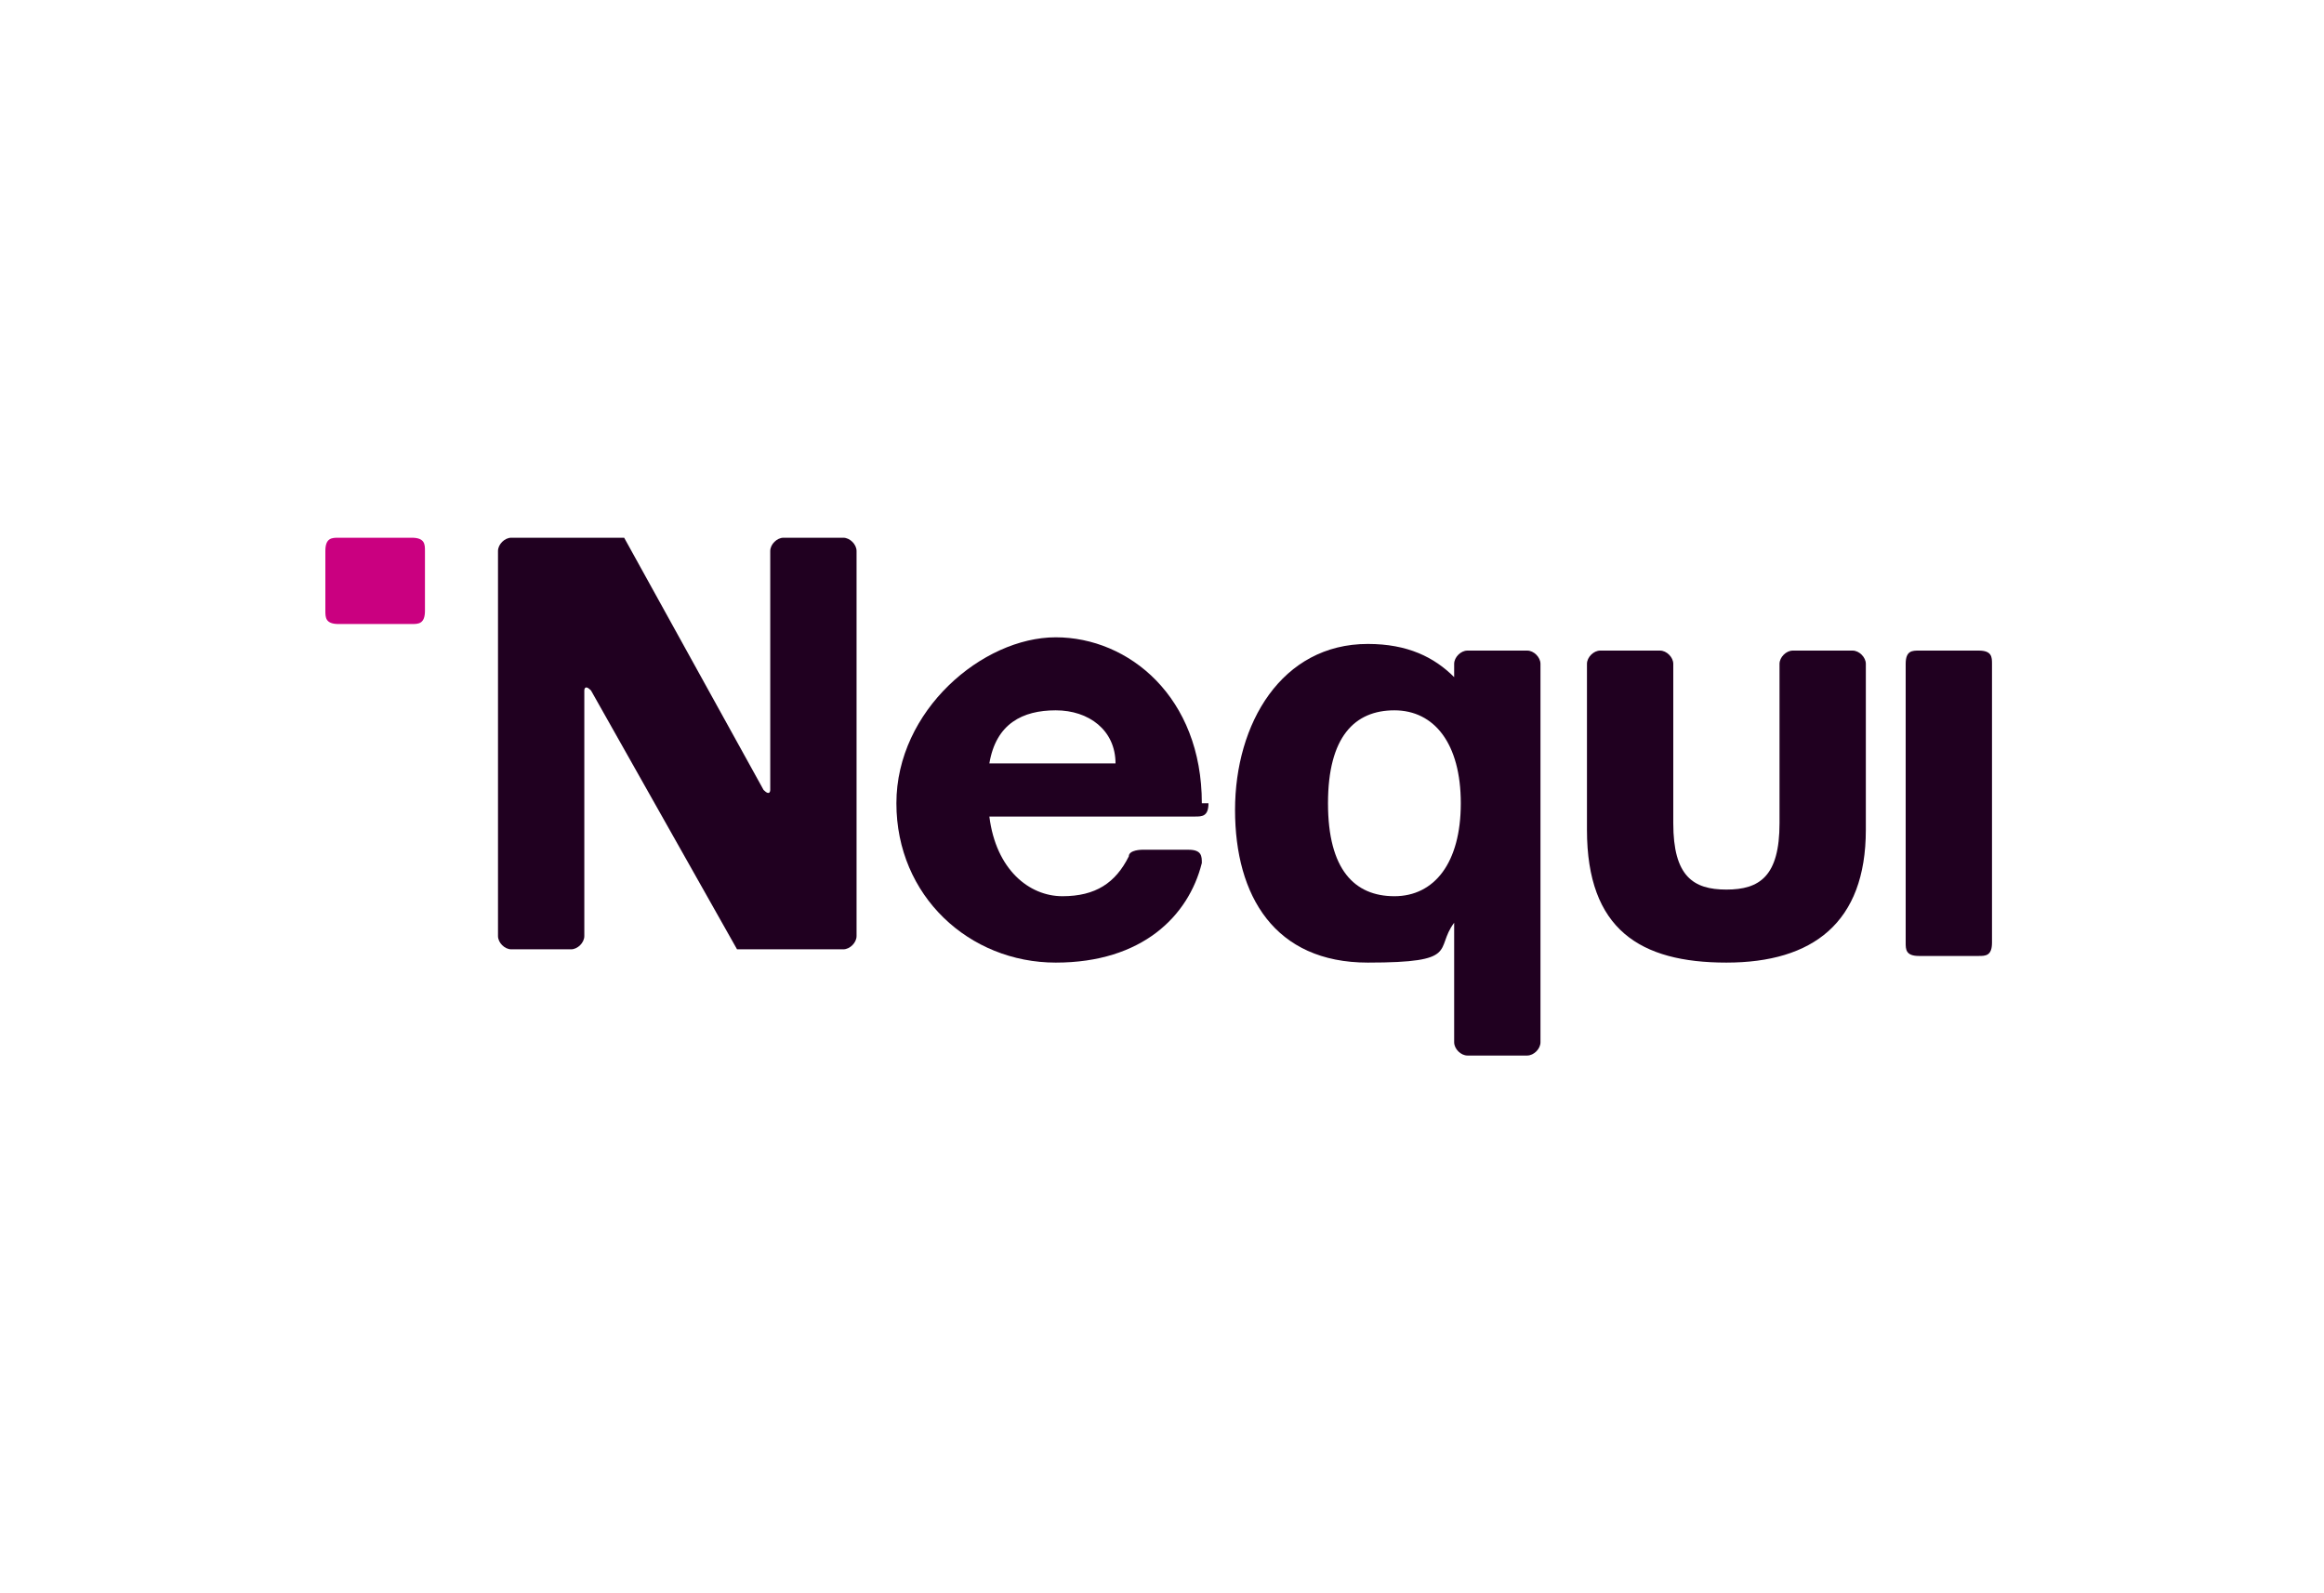
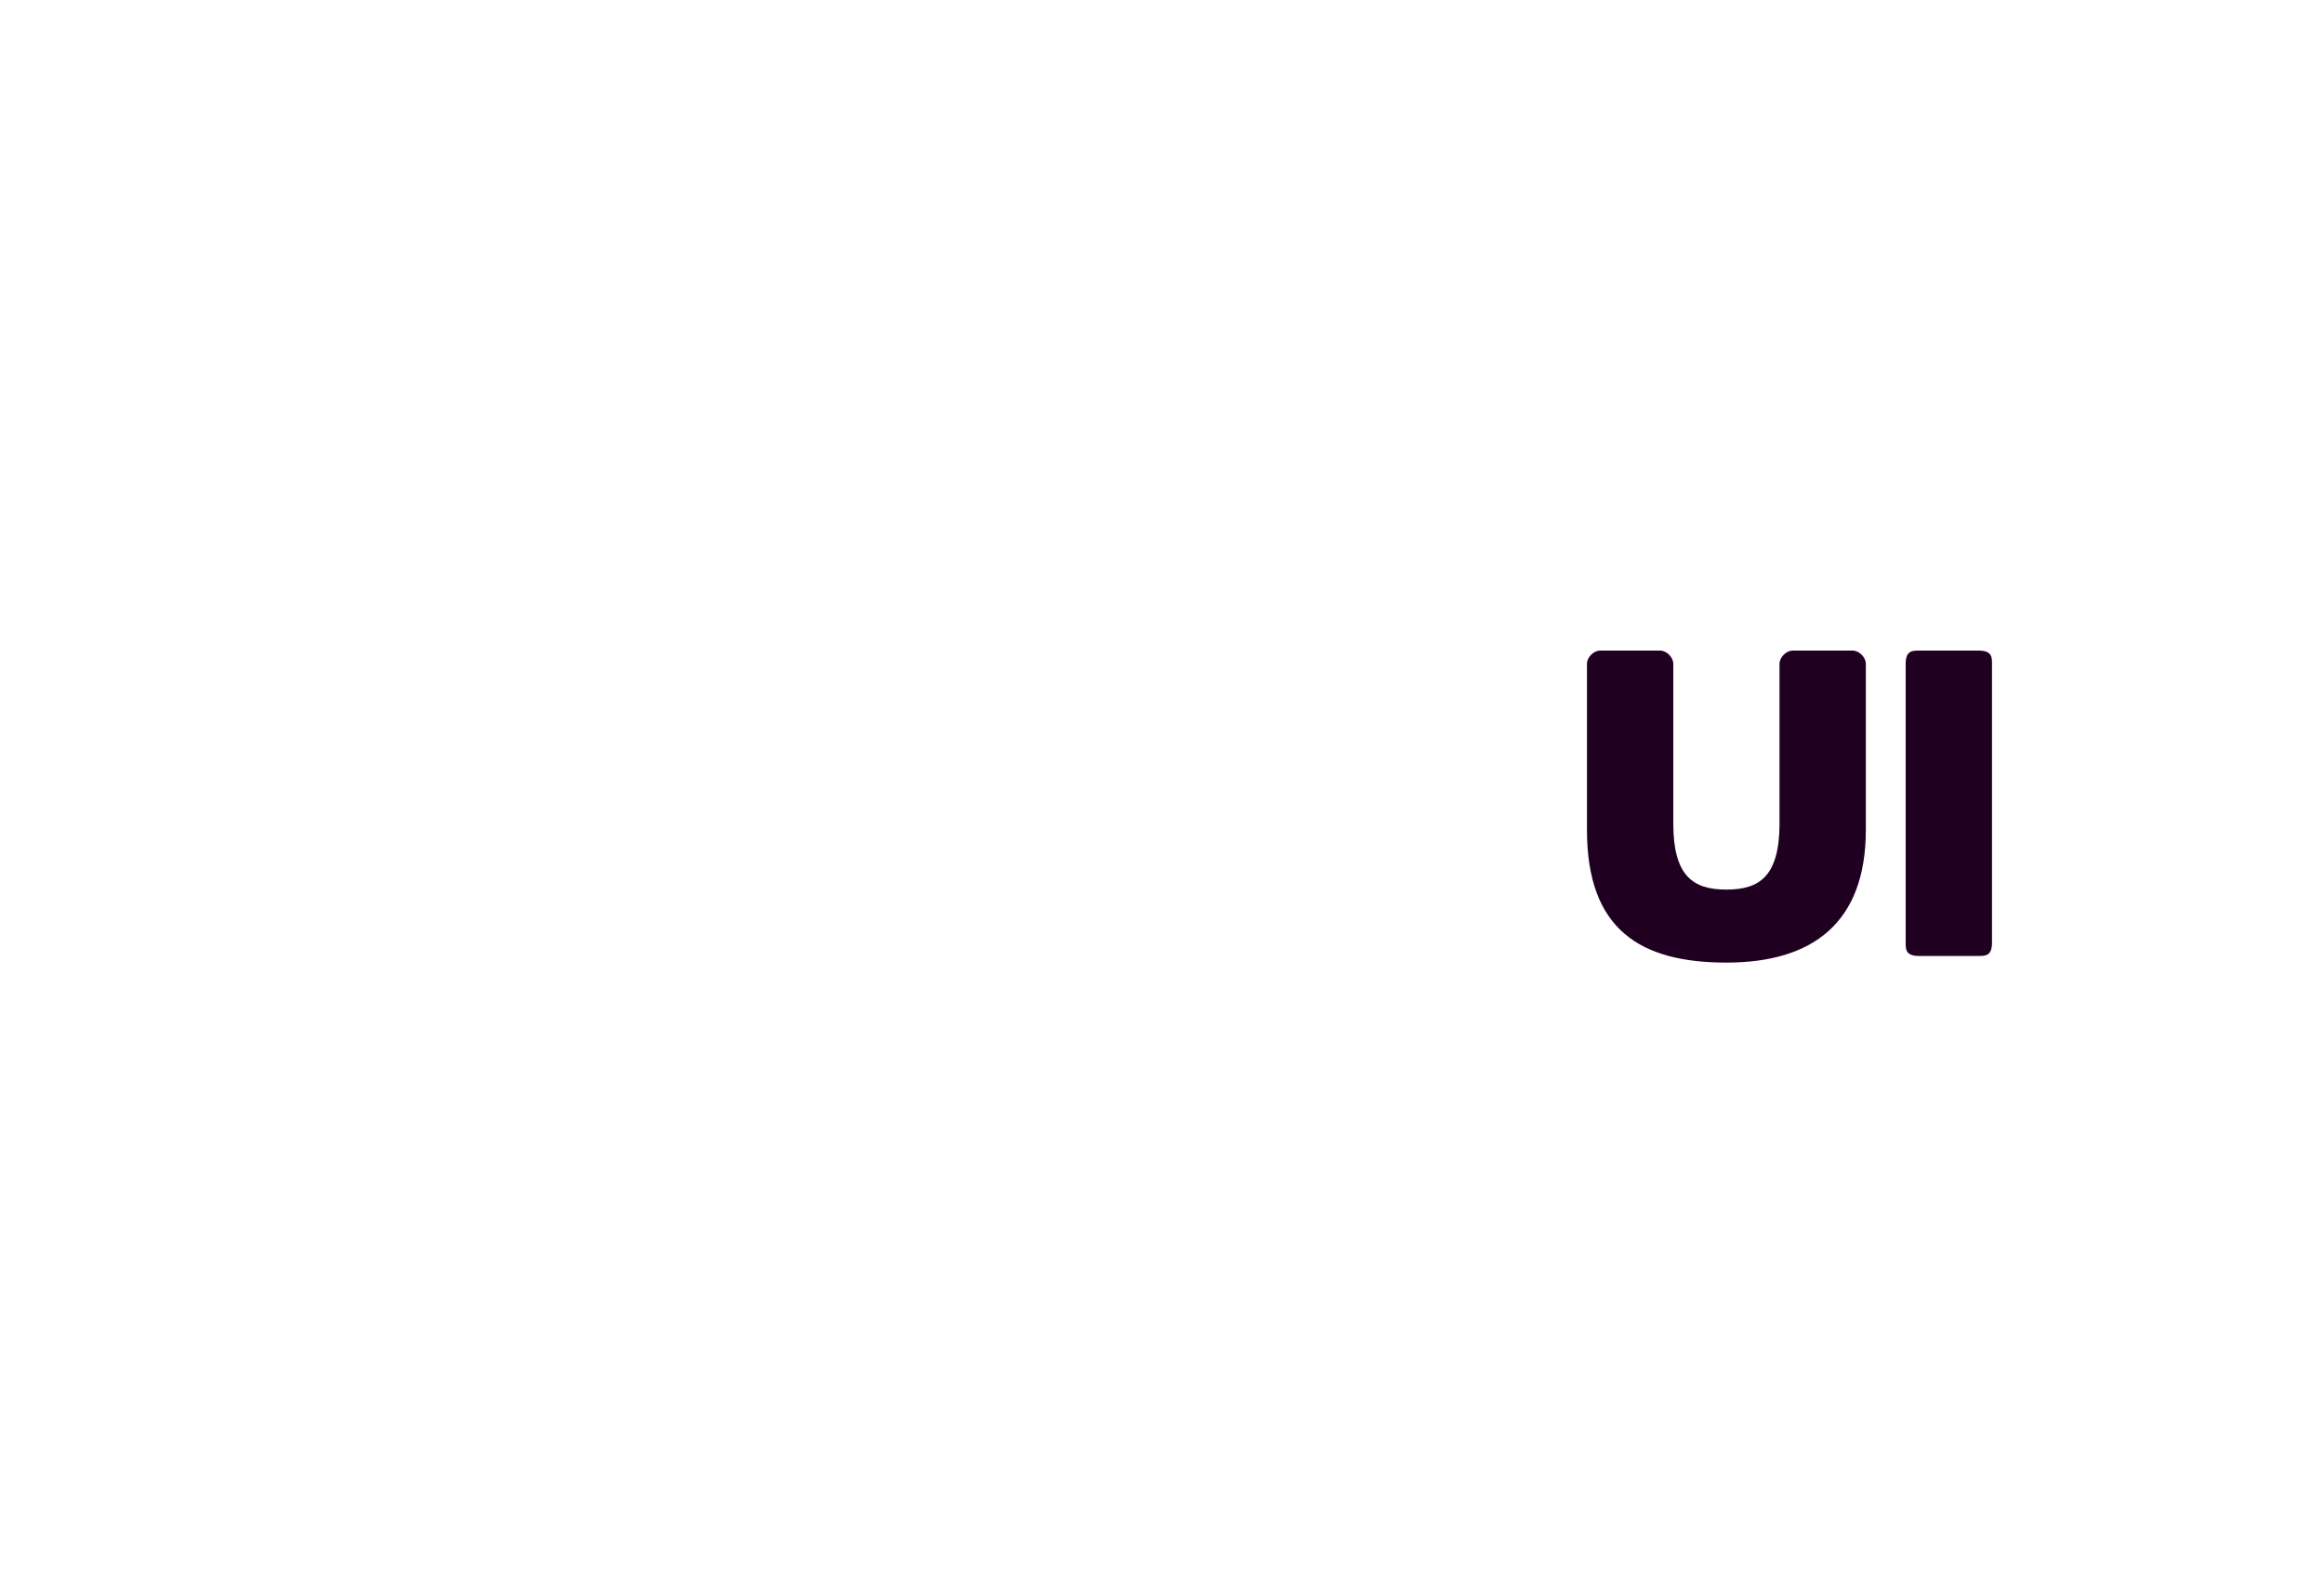
<svg xmlns="http://www.w3.org/2000/svg" version="1.1" viewBox="0 0 35 24">
  <defs>
    <style>
      .cls-1 {
        fill: #ca0080;
      }

      .cls-2 {
        fill: #200020;
      }
    </style>
  </defs>
  <g>
    <g id="Layer_1">
      <g>
-         <path class="cls-1" d="M6.2,8.1h-1.1c-.1,0-.2,0-.2.2v.9c0,.1,0,.2.2.2h1.1c.1,0,.2,0,.2-.2v-.9c0-.1,0-.2-.2-.2Z" />
-         <path class="cls-2" d="M12.7,8.1h-.9c-.1,0-.2.1-.2.2v3.6c0,0,0,.1-.1,0l-2.1-3.8c0,0,0,0-.2,0h-1.5c-.1,0-.2.1-.2.2v5.8c0,.1.1.2.2.2h.9c.1,0,.2-.1.2-.2v-3.7c0,0,0-.1.1,0l2.2,3.9c0,0,0,0,.2,0h1.4c.1,0,.2-.1.2-.2v-5.8c0-.1-.1-.2-.2-.2h0Z" />
-         <path class="cls-2" d="M14.9,11.5c.1-.6.5-.8,1-.8s.9.3.9.8h-1.9ZM18.1,12.1c0-1.6-1.1-2.5-2.2-2.5s-2.4,1.1-2.4,2.5,1.1,2.4,2.4,2.4,2-.7,2.2-1.5c0-.1,0-.2-.2-.2h-.7c0,0-.2,0-.2.1-.2.4-.5.6-1,.6s-1-.4-1.1-1.2h3.1c.1,0,.2,0,.2-.2h0Z" />
        <path class="cls-2" d="M29.8,9.8h-.9c-.1,0-.2,0-.2.2v4.2c0,.1,0,.2.2.2h.9c.1,0,.2,0,.2-.2v-4.2c0-.1,0-.2-.2-.2Z" />
-         <path class="cls-2" d="M21,13.5c-.6,0-1-.4-1-1.4s.4-1.4,1-1.4,1,.5,1,1.4-.4,1.4-1,1.4ZM23,9.8h-.9c-.1,0-.2.1-.2.2v.2c-.3-.3-.7-.5-1.3-.5-1.3,0-2,1.2-2,2.5s.6,2.3,2,2.3,1-.2,1.3-.6v1.8c0,.1.1.2.2.2h.9c.1,0,.2-.1.2-.2v-5.7c0-.1-.1-.2-.2-.2h0Z" />
        <path class="cls-2" d="M27.9,9.8h-.9c-.1,0-.2.1-.2.2v2.4c0,.8-.3,1-.8,1s-.8-.2-.8-1v-2.4c0-.1-.1-.2-.2-.2h-.9c-.1,0-.2.1-.2.2v2.5c0,1.5.8,2,2.1,2s2.1-.6,2.1-2v-2.5c0-.1-.1-.2-.2-.2h0,0Z" />
      </g>
    </g>
  </g>
</svg>